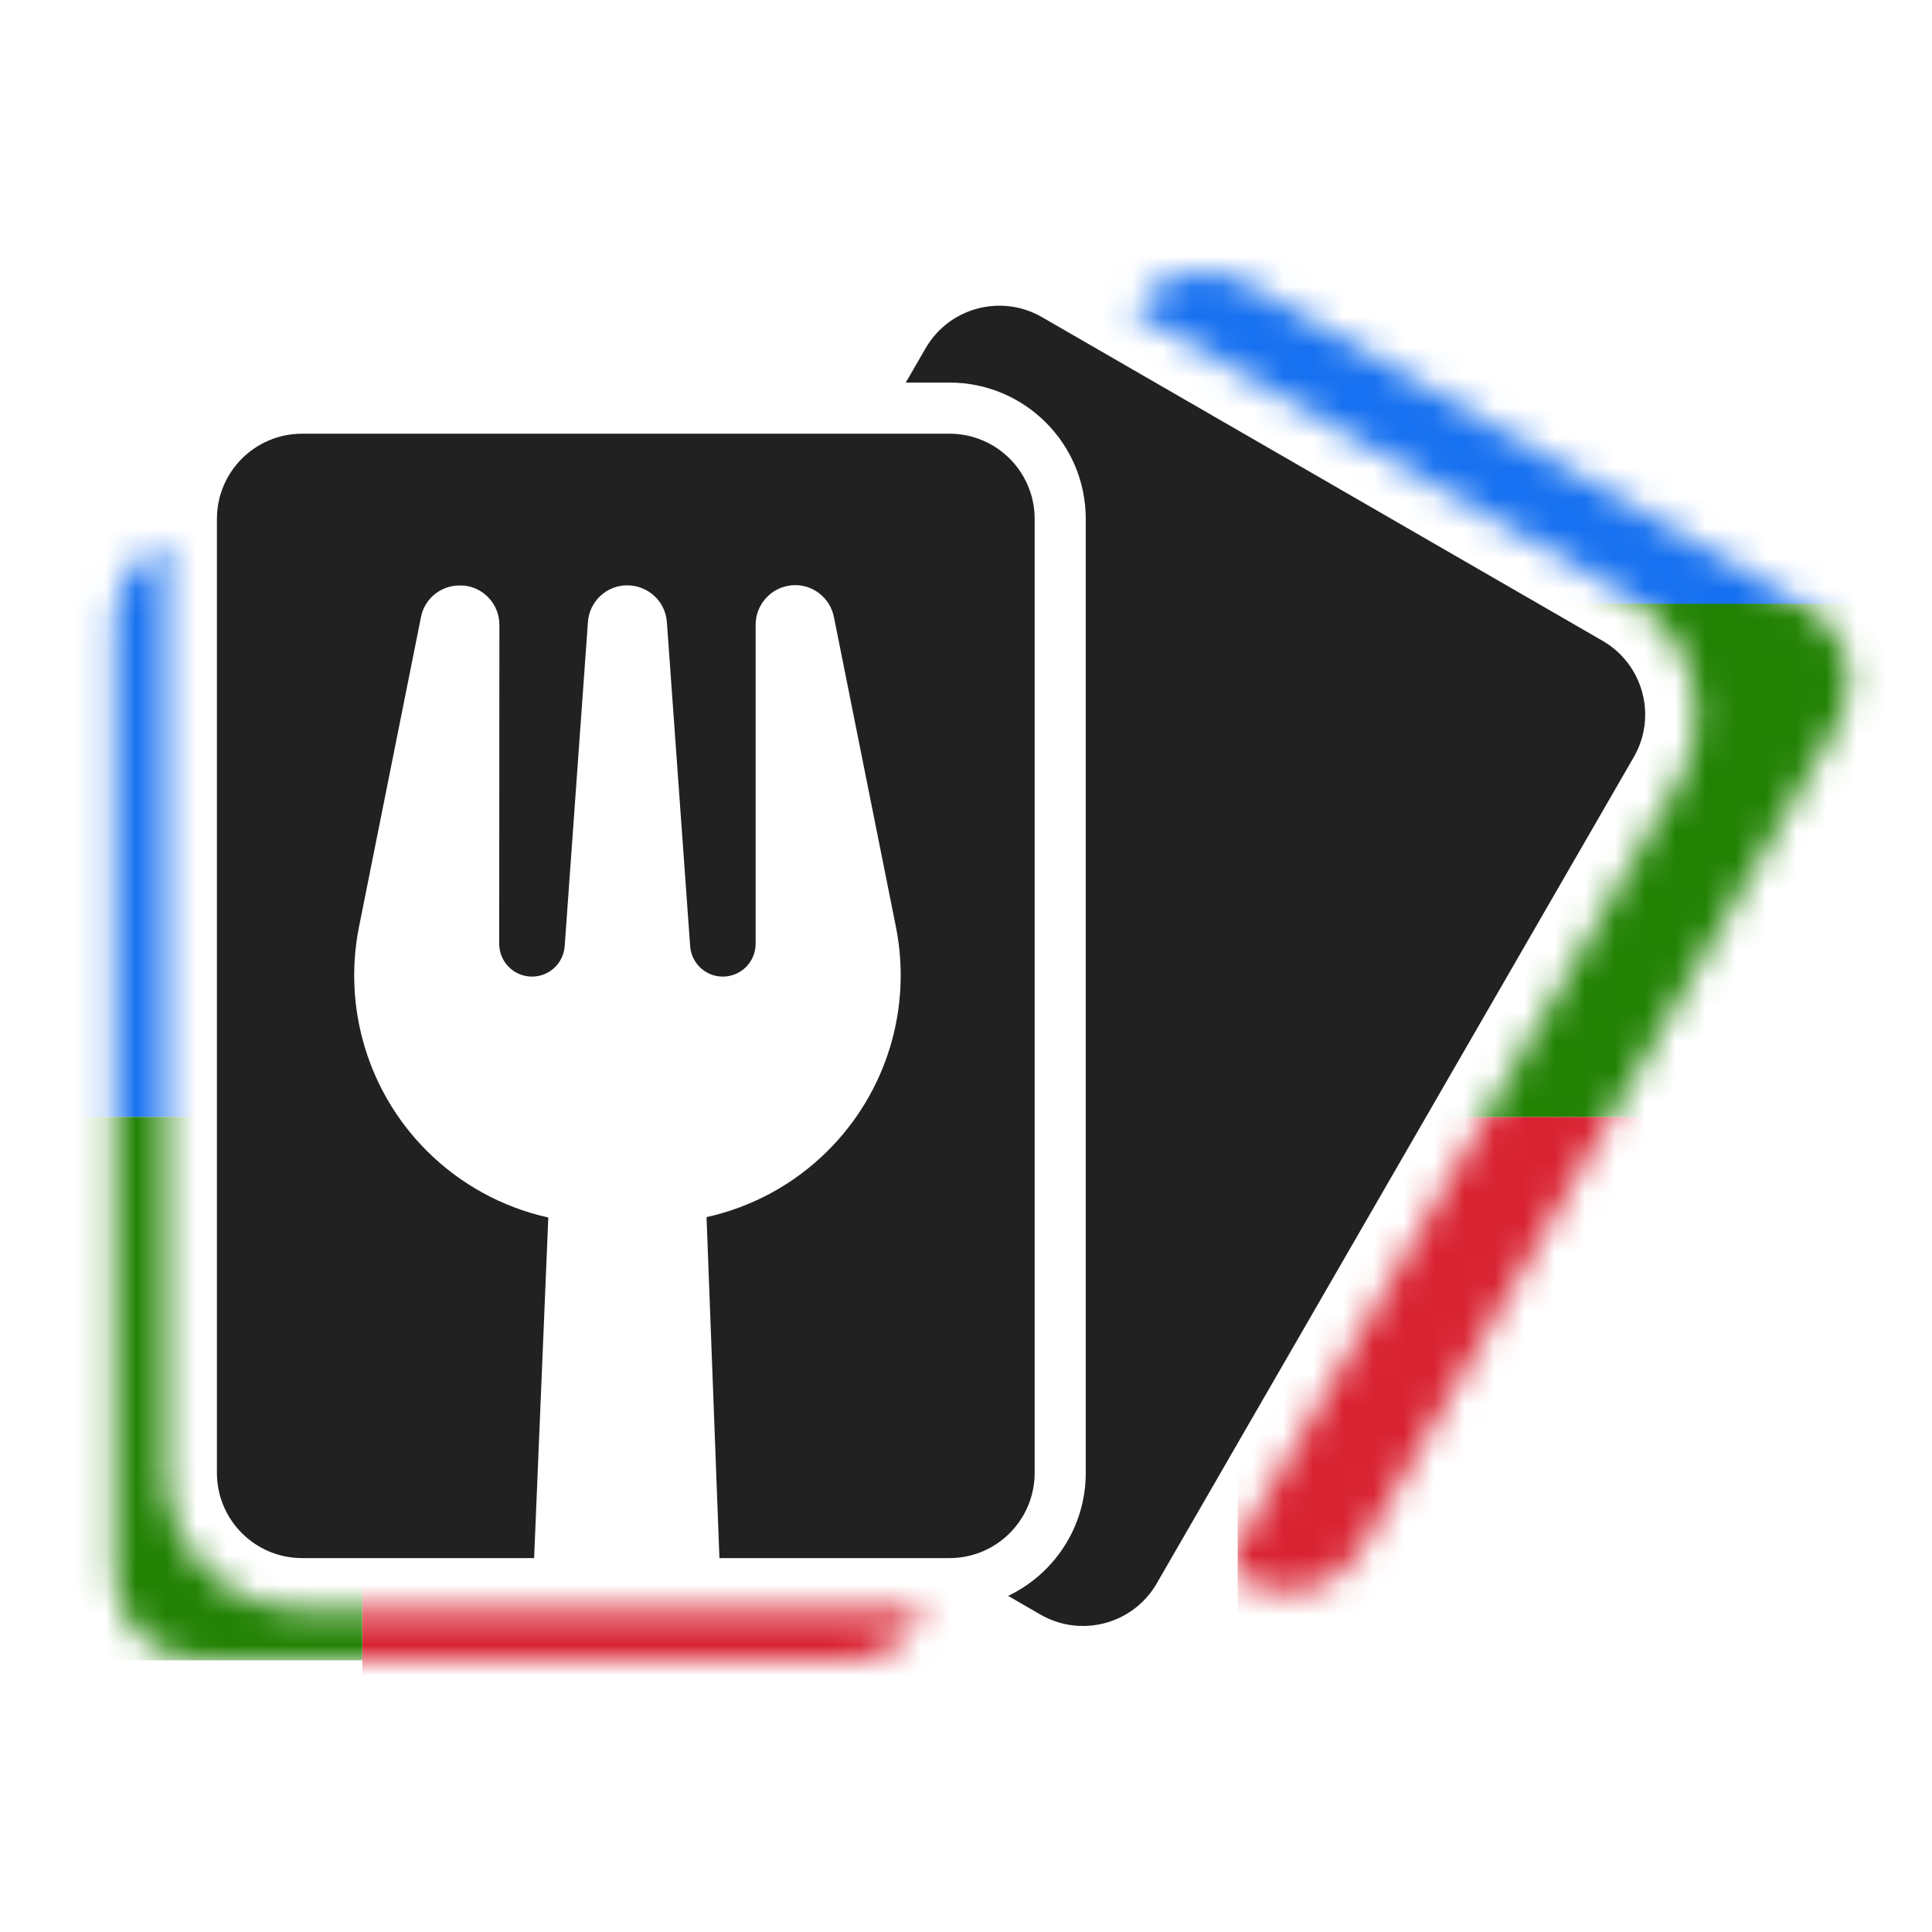
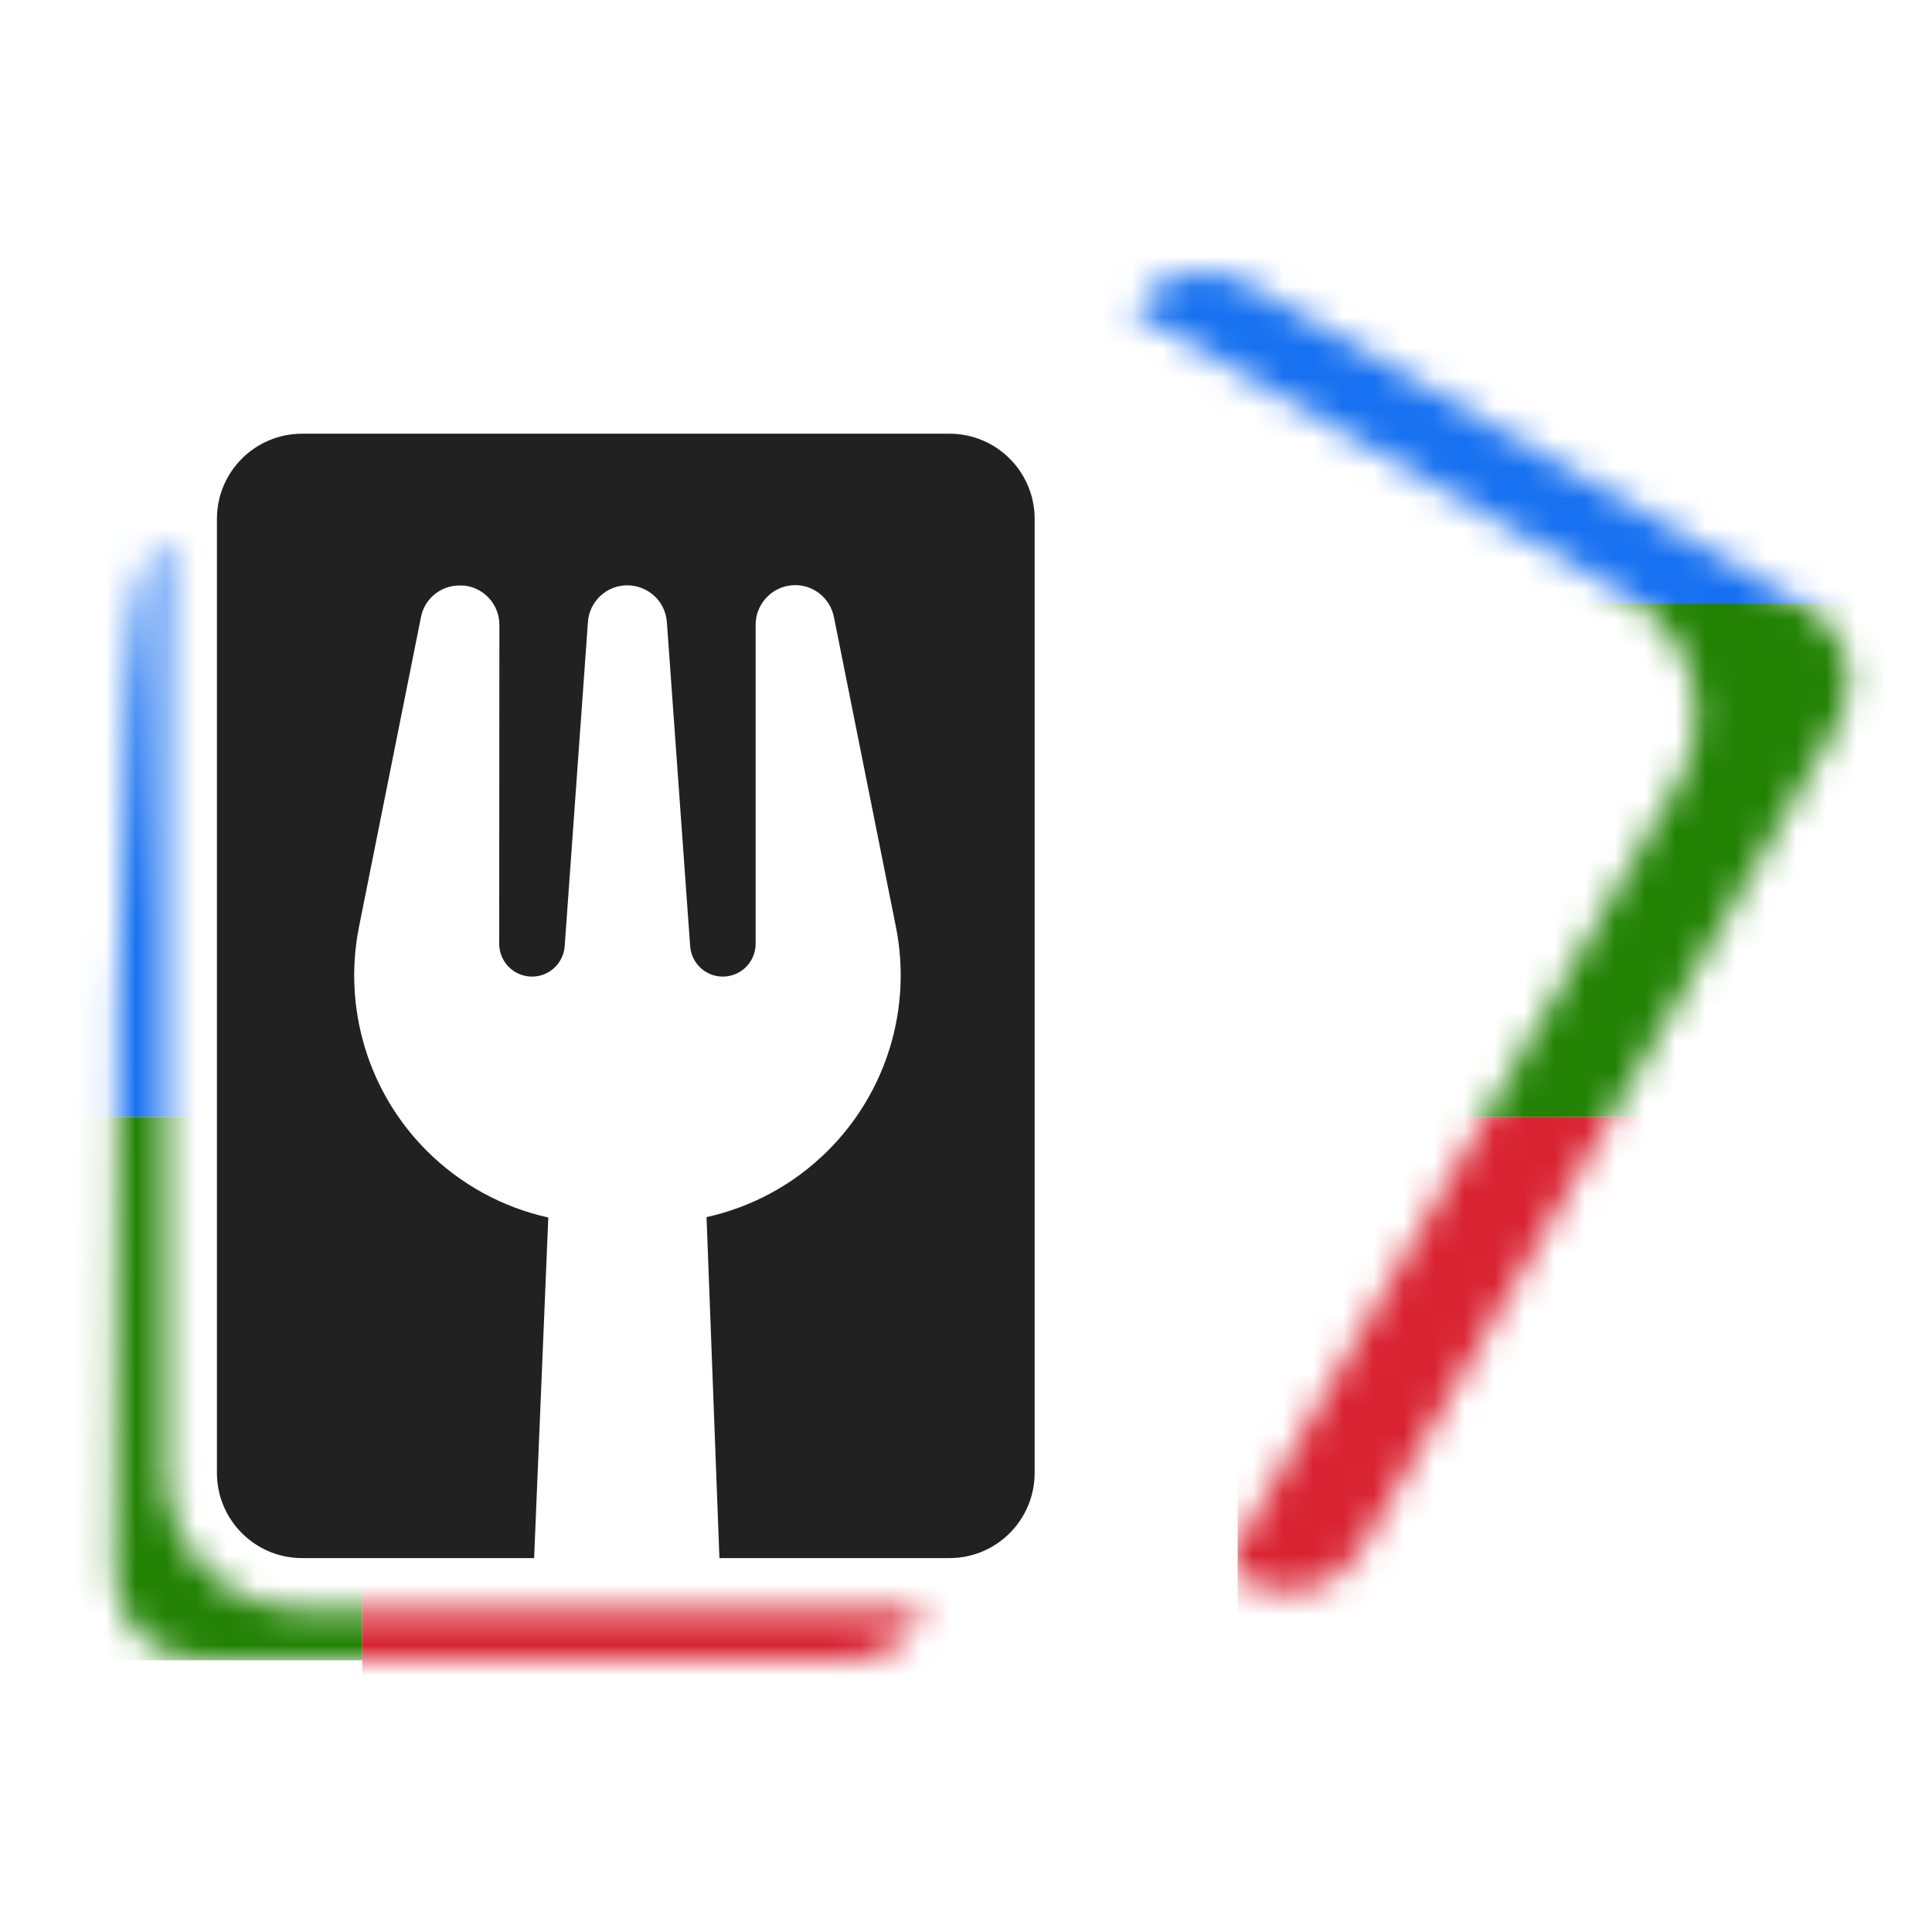
<svg xmlns="http://www.w3.org/2000/svg" width="64" height="64" viewBox="0 0 64 64" fill="none">
  <mask id="mask0_922_35066" style="mask-type:alpha" maskUnits="userSpaceOnUse" x="37" y="9" width="25" height="44">
    <path d="M37.515 10.283C38.327 9.034 39.983 8.624 41.288 9.378L59.861 20.101C61.21 20.88 61.672 22.605 60.893 23.955L45.092 51.324C44.313 52.674 42.587 53.136 41.237 52.357L40.556 51.964L55.587 25.93C56.834 23.771 56.094 21.01 53.935 19.763L37.515 10.283Z" fill="#212121" />
  </mask>
  <g mask="url(#mask0_922_35066)">
    <rect x="36" y="-6" width="27.088" height="31.603" fill="#1670F0" />
    <rect x="41" y="37" width="27" height="33" fill="#D92332" />
    <rect x="44" y="20" width="27" height="17" fill="#228204" />
  </g>
  <mask id="mask1_922_35066" style="mask-type:alpha" maskUnits="userSpaceOnUse" x="3" y="17" width="28" height="38">
-     <path d="M5.493 48.793C5.493 51.286 7.514 53.308 10.008 53.308H30.651C30.215 54.304 29.223 55.001 28.066 55.001H6.622C5.063 55.001 3.8 53.737 3.8 52.179V20.576C3.8 19.419 4.497 18.426 5.493 17.99V48.793Z" fill="#212121" />
+     <path d="M5.493 48.793C5.493 51.286 7.514 53.308 10.008 53.308H30.651C30.215 54.304 29.223 55.001 28.066 55.001H6.622C5.063 55.001 3.8 53.737 3.8 52.179C3.8 19.419 4.497 18.426 5.493 17.99V48.793Z" fill="#212121" />
  </mask>
  <g mask="url(#mask1_922_35066)">
    <rect x="-6" y="3" width="27" height="34" fill="#1670F0" />
    <rect x="12" y="34" width="32" height="28" fill="#D92332" />
    <rect x="2" y="37" width="10" height="18" fill="#228204" />
  </g>
-   <path d="M30.661 11.538C31.44 10.189 33.166 9.726 34.516 10.505L53.088 21.228C54.437 22.007 54.9 23.733 54.12 25.082L38.319 52.452C37.54 53.801 35.814 54.263 34.465 53.484L33.395 52.866C34.916 52.14 35.967 50.589 35.967 48.791V17.188C35.967 14.695 33.946 12.673 31.453 12.673H30.005L30.661 11.538Z" fill="#212121" />
  <path d="M31.452 14.367C33.011 14.367 34.274 15.63 34.274 17.189V48.792C34.274 50.35 33.011 51.614 31.452 51.614H23.832L23.405 40.319C24.921 39.983 26.316 39.226 27.433 38.109C29.371 36.171 30.216 33.393 29.678 30.702L27.623 20.432C27.49 19.778 26.883 19.321 26.211 19.39C25.54 19.459 25.031 20.026 25.031 20.697V31.263C25.031 31.865 24.545 32.351 23.943 32.351C23.376 32.351 22.902 31.912 22.862 31.339L22.091 20.605C22.039 19.916 21.472 19.396 20.784 19.39C20.096 19.384 19.522 19.922 19.476 20.605L18.706 31.339C18.666 31.912 18.192 32.351 17.625 32.351C17.023 32.351 16.537 31.865 16.537 31.263L16.543 20.704C16.543 20.021 16.033 19.465 15.362 19.395L15.357 19.401C14.686 19.332 14.072 19.783 13.945 20.443L11.89 30.714C11.358 33.399 12.197 36.182 14.135 38.12C15.246 39.231 16.647 39.996 18.163 40.331L17.693 51.614H10.008C8.449 51.614 7.186 50.35 7.186 48.792V17.189C7.186 15.63 8.449 14.367 10.008 14.367H31.452Z" fill="#212121" />
</svg>